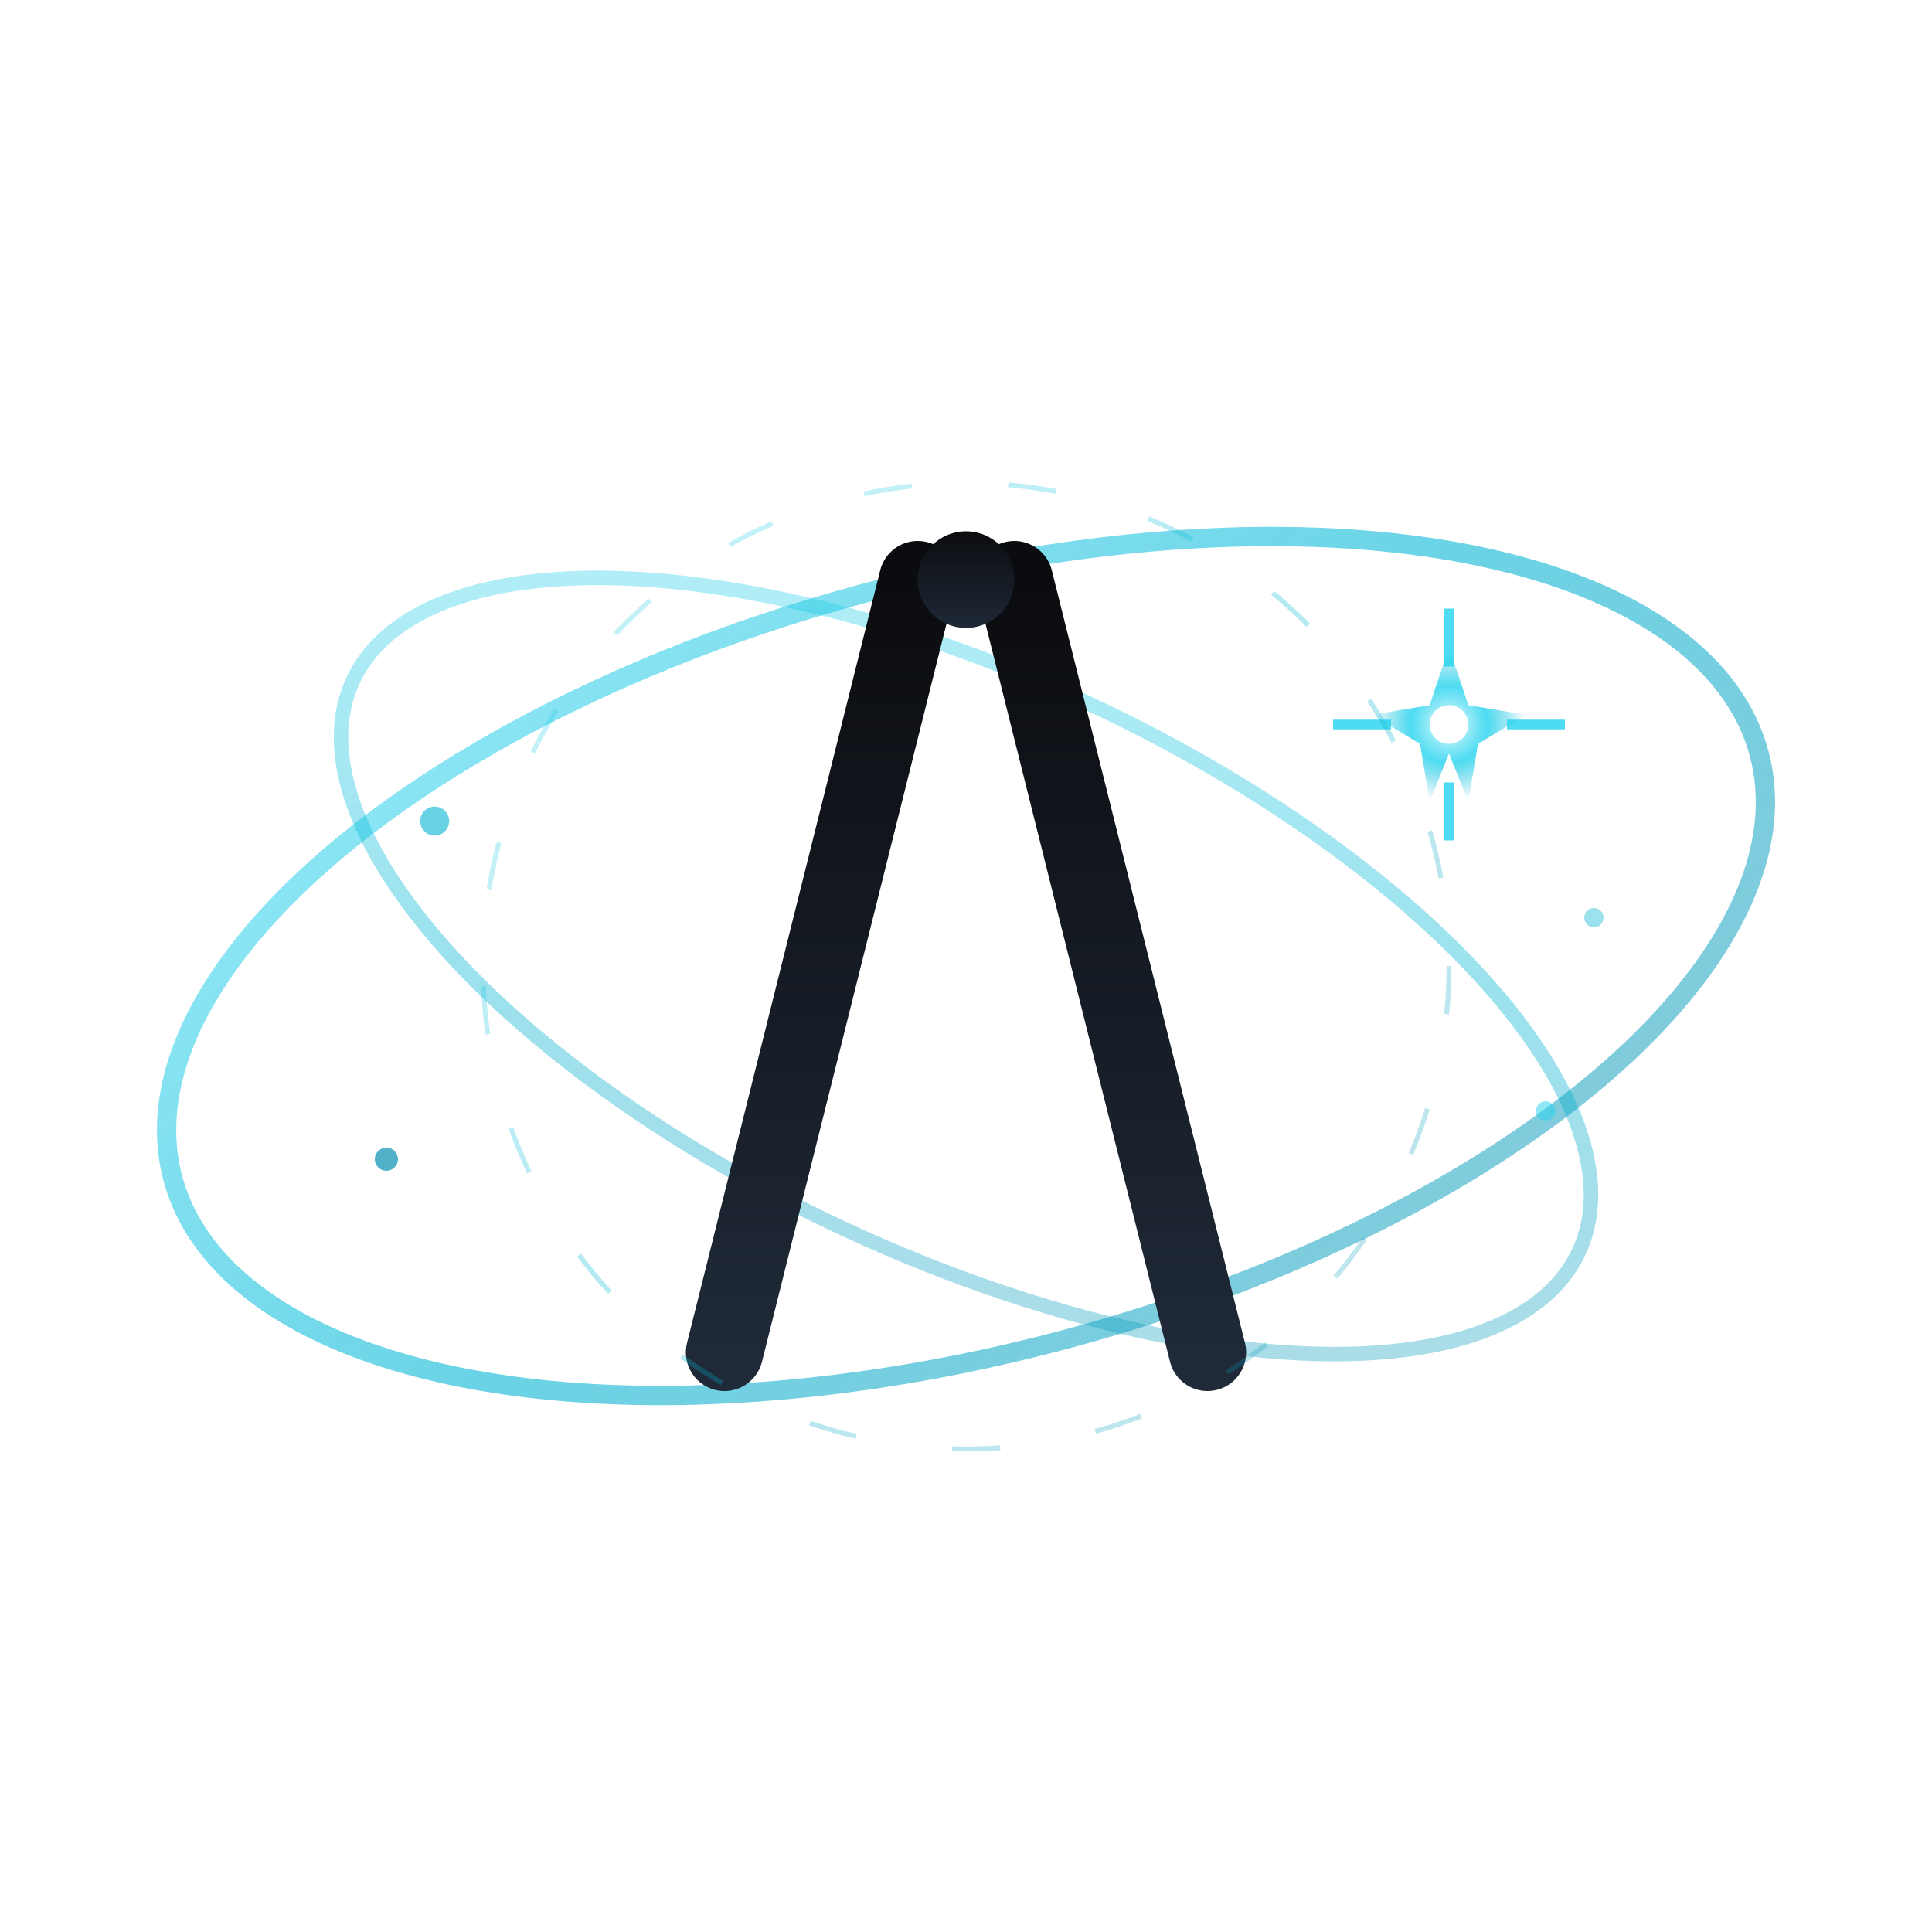
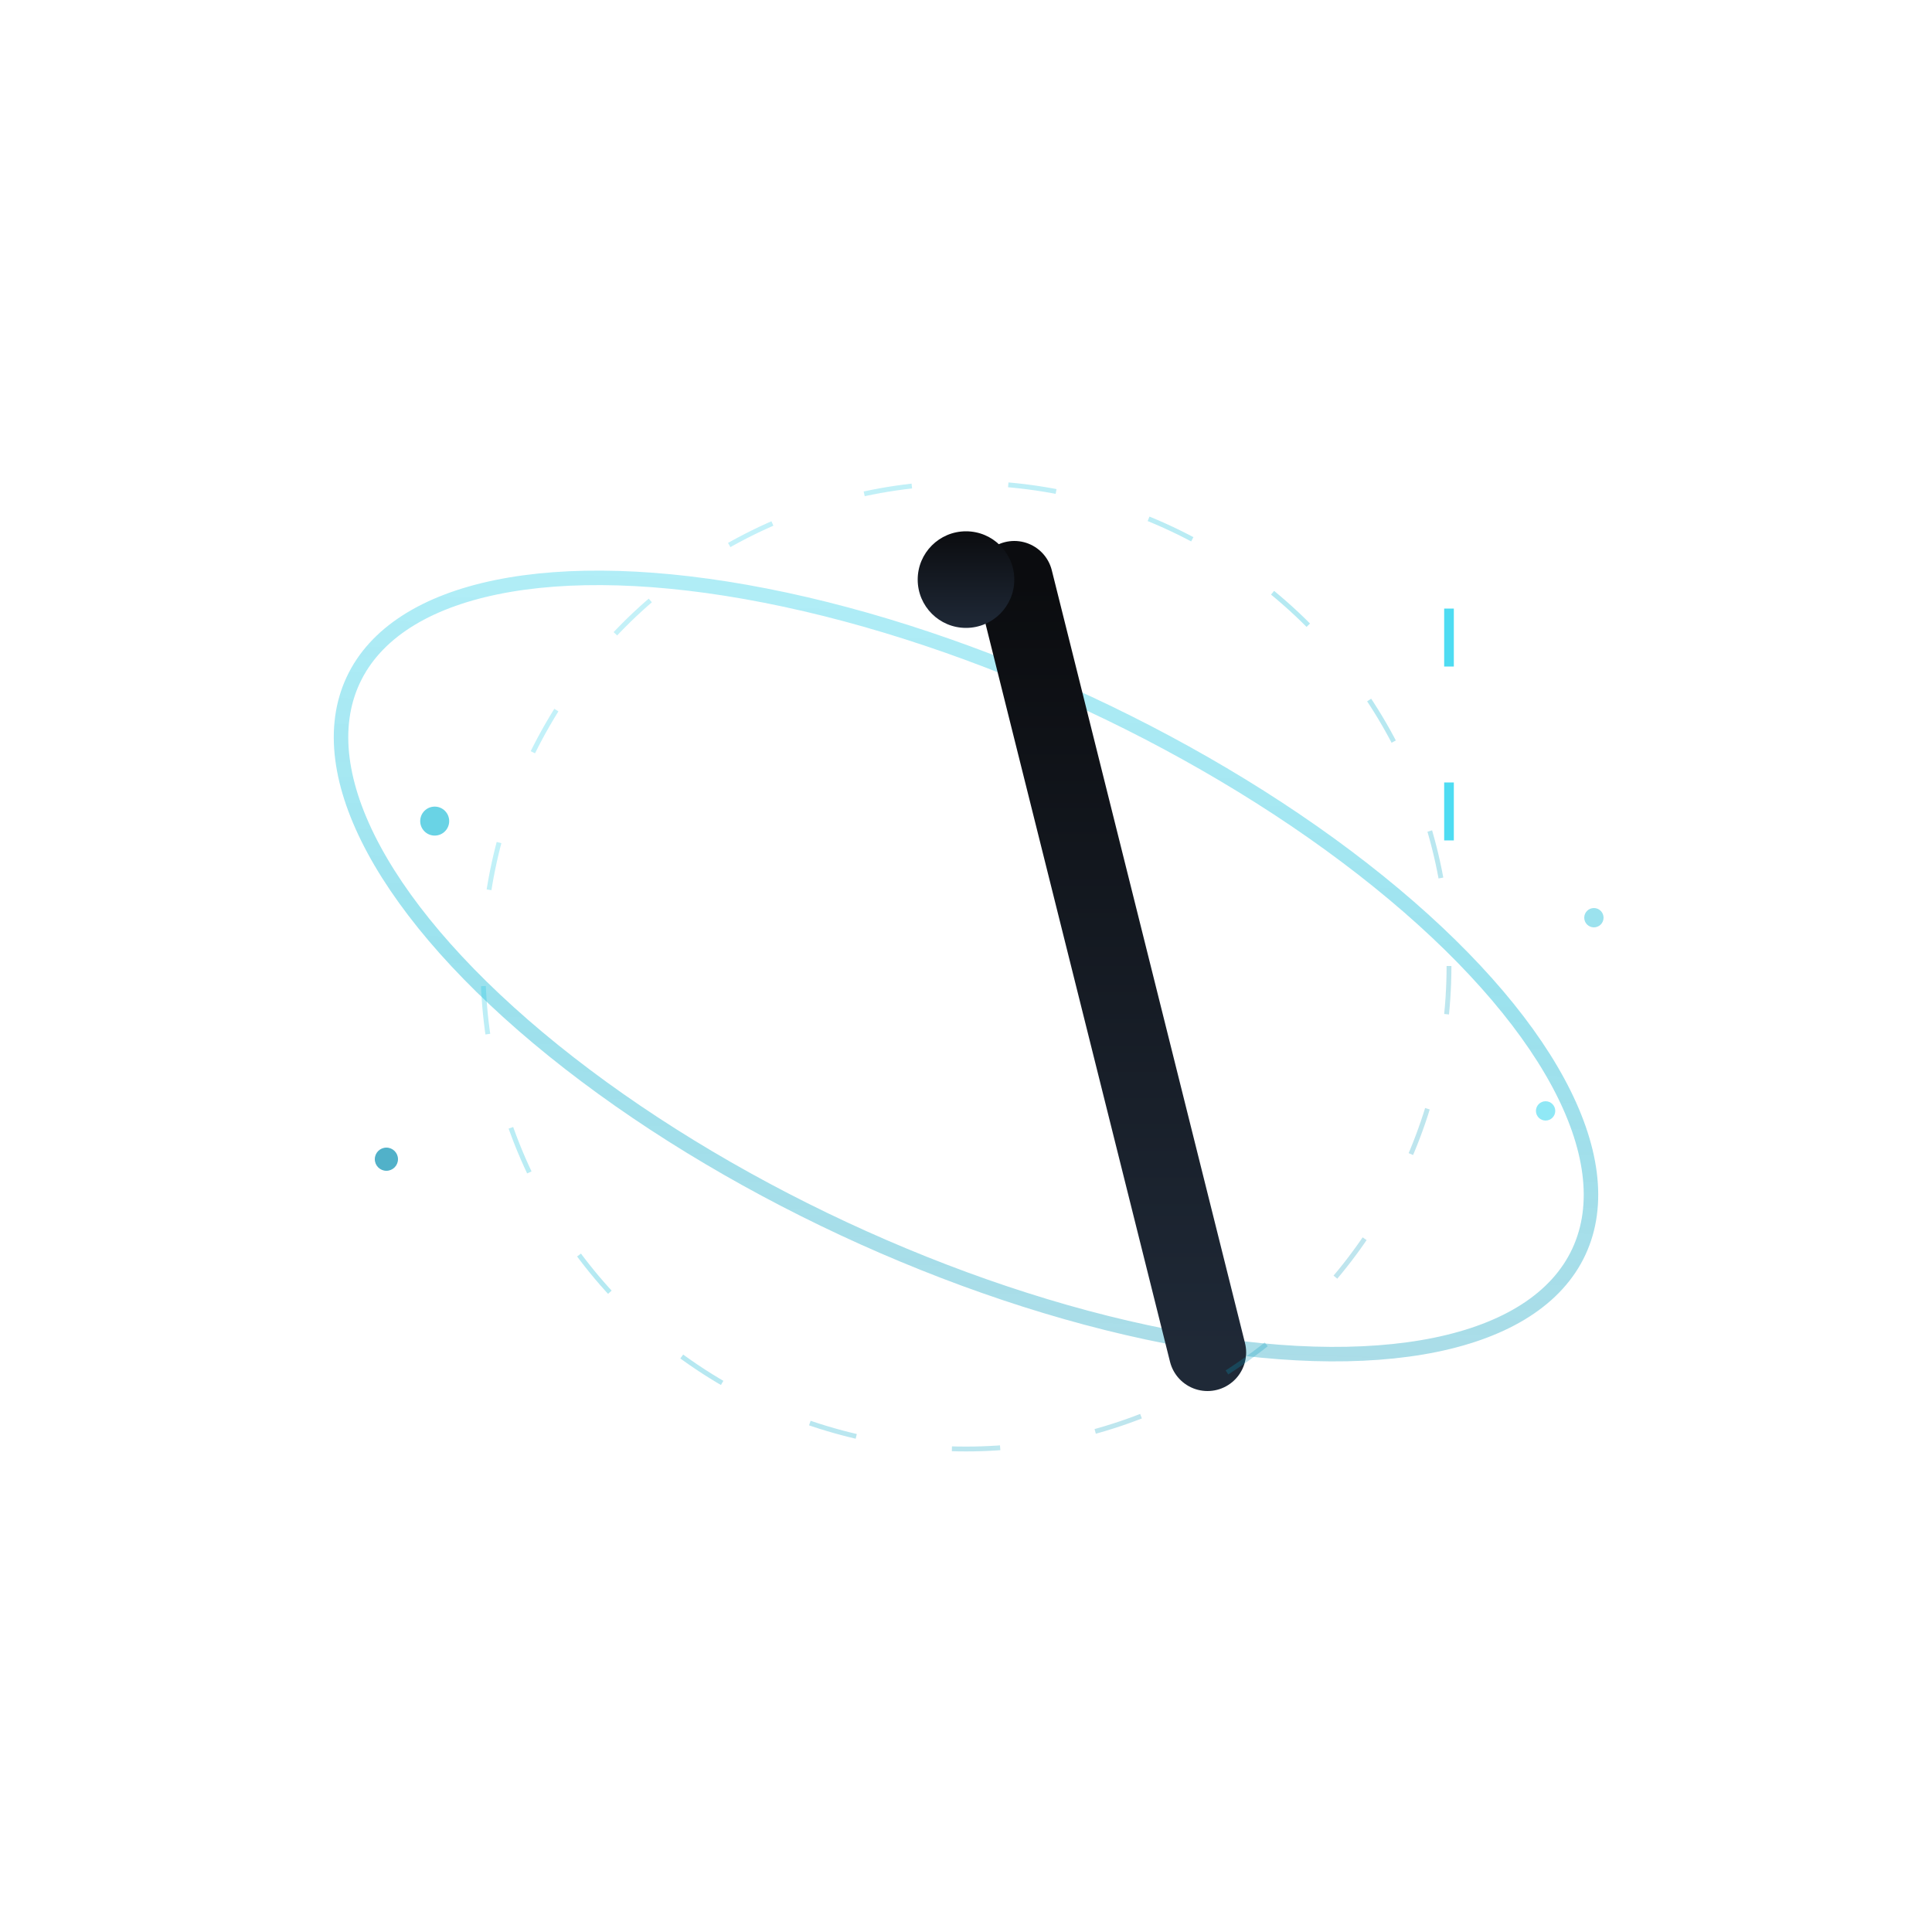
<svg xmlns="http://www.w3.org/2000/svg" viewBox="0 0 200 200">
  <defs>
    <linearGradient id="orbitGradient" x1="0%" y1="0%" x2="100%" y2="100%">
      <stop offset="0%" style="stop-color:#22D3EE;stop-opacity:0.8" />
      <stop offset="50%" style="stop-color:#06B6D4;stop-opacity:1" />
      <stop offset="100%" style="stop-color:#0891B2;stop-opacity:0.8" />
    </linearGradient>
    <radialGradient id="starGradient">
      <stop offset="0%" style="stop-color:#FFFFFF;stop-opacity:1" />
      <stop offset="50%" style="stop-color:#22D3EE;stop-opacity:0.8" />
      <stop offset="100%" style="stop-color:#06B6D4;stop-opacity:0" />
    </radialGradient>
    <linearGradient id="letterGradient" x1="0%" y1="0%" x2="0%" y2="100%">
      <stop offset="0%" style="stop-color:#0B0C0F;stop-opacity:1" />
      <stop offset="100%" style="stop-color:#1F2937;stop-opacity:1" />
    </linearGradient>
    <filter id="glow">
      <feGaussianBlur stdDeviation="4" result="coloredBlur" />
      <feMerge>
        <feMergeNode in="coloredBlur" />
        <feMergeNode in="SourceGraphic" />
      </feMerge>
    </filter>
  </defs>
-   <ellipse cx="100" cy="100" rx="85" ry="40" fill="none" stroke="url(#orbitGradient)" stroke-width="2" opacity="0.6" transform="rotate(-15 100 100)" />
  <ellipse cx="100" cy="100" rx="70" ry="30" fill="none" stroke="url(#orbitGradient)" stroke-width="1.5" opacity="0.4" transform="rotate(25 100 100)" />
  <g id="letterA">
-     <path d="M 75 140 L 95 60" stroke="url(#letterGradient)" stroke-width="8" stroke-linecap="round" fill="none" />
    <path d="M 125 140 L 105 60" stroke="url(#letterGradient)" stroke-width="8" stroke-linecap="round" fill="none" />
    <path d="M 85 105 L 115 105" stroke="url(#letterGradient)" stroke-width="6" stroke-linecap="round" fill="none" />
    <circle cx="100" cy="60" r="5" fill="url(#letterGradient)" />
  </g>
  <g id="star" transform="translate(150, 75)">
-     <path d="M 0,-8 L 2,-2 L 8,-1 L 3,2 L 2,8 L 0,3 L -2,8 L -3,2 L -8,-1 L -2,-2 Z" fill="url(#starGradient)" filter="url(#glow)" />
    <circle cx="0" cy="0" r="2" fill="#FFFFFF" opacity="1" />
    <line x1="0" y1="-12" x2="0" y2="-6" stroke="#22D3EE" stroke-width="1" opacity="0.8" />
    <line x1="0" y1="12" x2="0" y2="6" stroke="#22D3EE" stroke-width="1" opacity="0.8" />
-     <line x1="-12" y1="0" x2="-6" y2="0" stroke="#22D3EE" stroke-width="1" opacity="0.8" />
-     <line x1="12" y1="0" x2="6" y2="0" stroke="#22D3EE" stroke-width="1" opacity="0.8" />
  </g>
  <circle cx="45" cy="85" r="1.5" fill="#06B6D4" opacity="0.6" />
  <circle cx="160" cy="115" r="1" fill="#22D3EE" opacity="0.5" />
  <circle cx="40" cy="120" r="1.2" fill="#0891B2" opacity="0.7" />
  <circle cx="165" cy="95" r="1" fill="#06B6D4" opacity="0.4" />
  <circle cx="100" cy="100" r="50" fill="none" stroke="url(#orbitGradient)" stroke-width="0.5" opacity="0.3" stroke-dasharray="5,10" />
</svg>